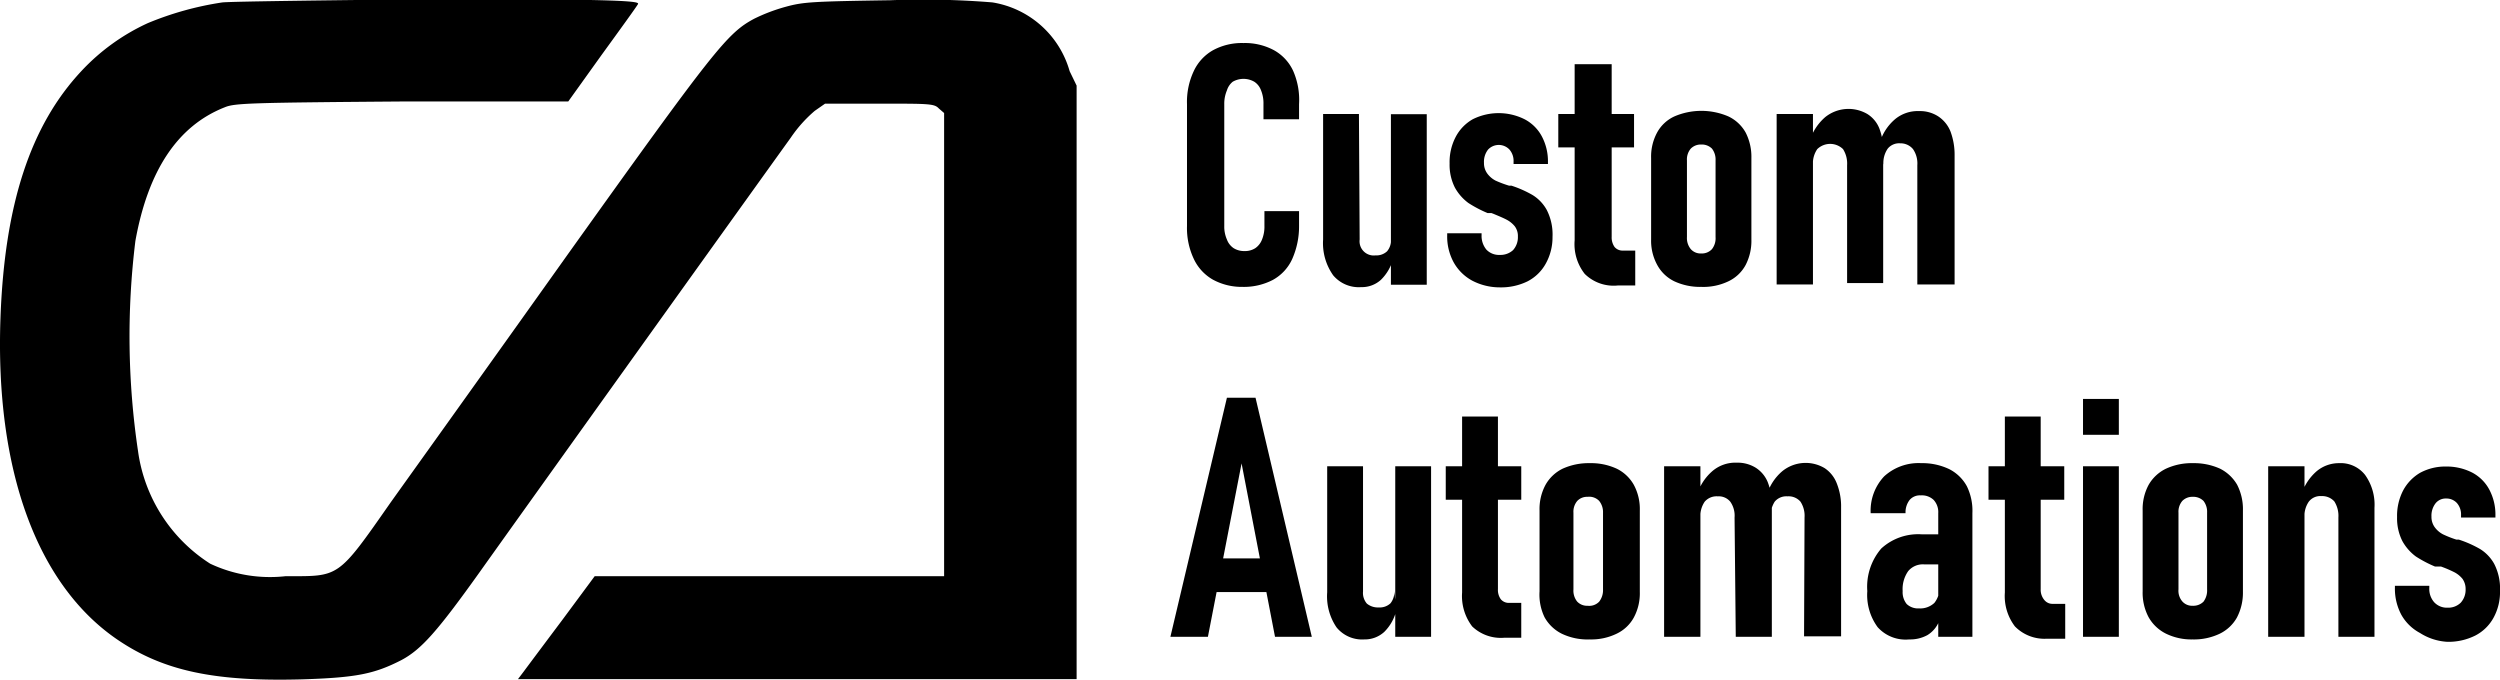
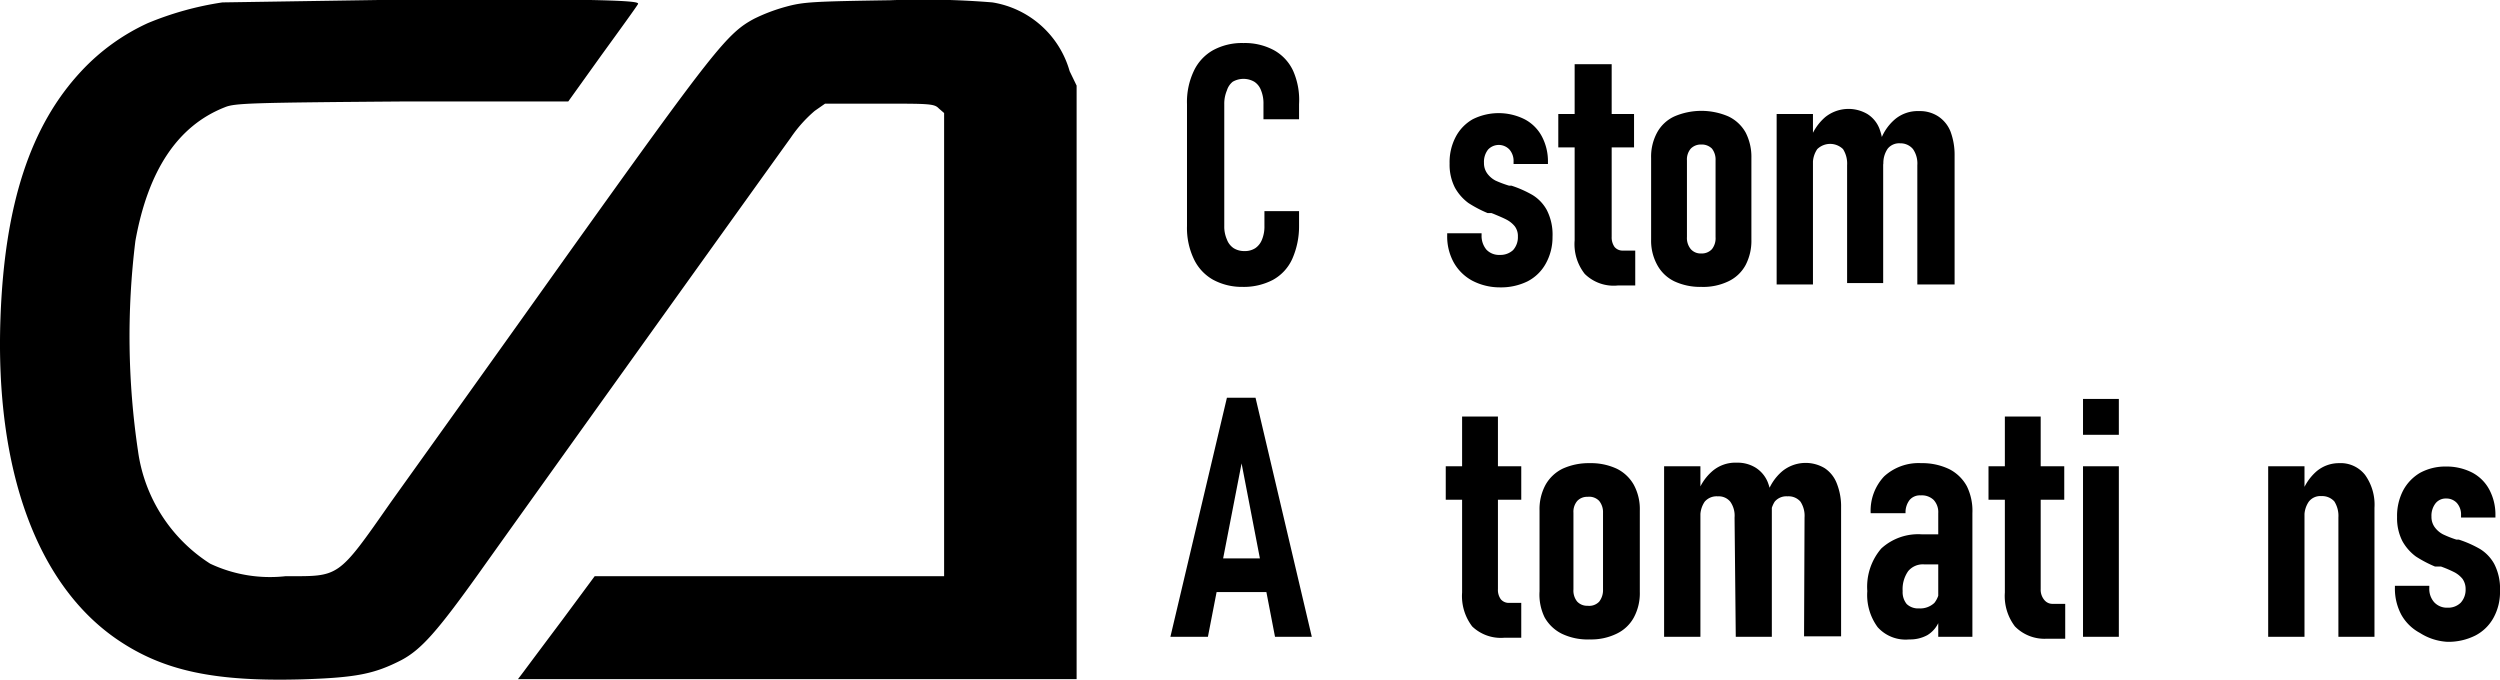
<svg xmlns="http://www.w3.org/2000/svg" id="Layer_1" data-name="Layer 1" viewBox="0 0 103.96 28.28">
  <defs>
    <style>.cls-1{fill-rule:evenodd;}</style>
  </defs>
  <path d="M51.42,12.67a1.93,1.93,0,0,1-.8-.87,3,3,0,0,1-.28-1.36V5.37A3,3,0,0,1,50.62,4a1.93,1.93,0,0,1,.8-.87,2.51,2.51,0,0,1,1.27-.3,2.54,2.54,0,0,1,1.27.3,1.88,1.88,0,0,1,.8.87A3,3,0,0,1,55,5.37V6H53.52V5.37a1.42,1.42,0,0,0-.1-.57.72.72,0,0,0-.28-.36.9.9,0,0,0-.9,0A.74.74,0,0,0,52,4.8a1.41,1.41,0,0,0-.11.57v5.07A1.33,1.33,0,0,0,52,11a.74.74,0,0,0,.28.36.82.82,0,0,0,.45.12.79.79,0,0,0,.45-.12.77.77,0,0,0,.28-.36,1.42,1.42,0,0,0,.1-.57V9.82H55v.61a3.34,3.34,0,0,1-.28,1.37,1.87,1.87,0,0,1-.81.88,2.61,2.61,0,0,1-1.26.29A2.51,2.51,0,0,1,51.42,12.67Z" transform="translate(-0.98 -1.04)" />
-   <path d="M57.52,11a.59.59,0,0,0,.66.66.65.65,0,0,0,.48-.17.7.7,0,0,0,.16-.52l.1.79a1.89,1.89,0,0,1-.52.92,1.18,1.18,0,0,1-.82.3,1.39,1.39,0,0,1-1.16-.49A2.31,2.31,0,0,1,56,11V5.78h1.49Zm1.3-5.21h1.49v7.09H58.82Z" transform="translate(-0.98 -1.04)" />
  <path d="M62.2,12.71a1.94,1.94,0,0,1-.77-.76,2.24,2.24,0,0,1-.27-1.12v-.09h1.43v.08a.89.89,0,0,0,.2.6.72.72,0,0,0,.56.22.77.77,0,0,0,.55-.2.8.8,0,0,0,.2-.56.67.67,0,0,0-.13-.43,1.09,1.09,0,0,0-.33-.27c-.13-.07-.32-.15-.56-.25L63,9.9l-.09,0h-.07a5,5,0,0,1-.8-.42,2,2,0,0,1-.56-.64,2.1,2.1,0,0,1-.22-1,2.26,2.26,0,0,1,.25-1.1,1.81,1.81,0,0,1,.71-.74,2.41,2.41,0,0,1,2.16,0,1.71,1.71,0,0,1,.71.7,2.21,2.21,0,0,1,.26,1.08v.08l-1.43,0v-.1a.72.72,0,0,0-.17-.5.61.61,0,0,0-.89,0,.82.82,0,0,0-.17.55.73.73,0,0,0,.14.45,1,1,0,0,0,.34.29,4.57,4.57,0,0,0,.56.21h.1a4.6,4.6,0,0,1,.88.39,1.68,1.68,0,0,1,.59.62,2.24,2.24,0,0,1,.24,1.12A2.24,2.24,0,0,1,65.26,12a1.81,1.81,0,0,1-.76.74,2.5,2.5,0,0,1-1.15.25A2.47,2.47,0,0,1,62.2,12.71Z" transform="translate(-0.98 -1.04)" />
  <path d="M65.78,5.78h3.15V7.17H65.78Zm1.1,6.65a2,2,0,0,1-.42-1.4V3.71H68v7.18a.68.68,0,0,0,.12.42.43.43,0,0,0,.35.15h.51v1.45h-.71A1.71,1.71,0,0,1,66.88,12.43Z" transform="translate(-0.98 -1.04)" />
  <path d="M70.61,12.74a1.6,1.6,0,0,1-.72-.69A2.09,2.09,0,0,1,69.64,11V7.61a2.1,2.1,0,0,1,.25-1.06,1.56,1.56,0,0,1,.72-.67,2.84,2.84,0,0,1,2.24,0,1.61,1.61,0,0,1,.72.67,2.21,2.21,0,0,1,.24,1.06V11a2.18,2.18,0,0,1-.24,1.06,1.58,1.58,0,0,1-.72.68,2.41,2.41,0,0,1-1.12.23A2.54,2.54,0,0,1,70.61,12.74Zm1.56-1.34a.73.73,0,0,0,.15-.5V7.71a.74.74,0,0,0-.15-.49.6.6,0,0,0-.45-.17.58.58,0,0,0-.43.17.69.69,0,0,0-.16.49V10.9a.72.72,0,0,0,.16.5.54.54,0,0,0,.43.18A.57.57,0,0,0,72.17,11.4Z" transform="translate(-0.98 -1.04)" />
  <path d="M74.86,5.78h1.51v7.09H74.86Zm2.93,2.13a1.12,1.12,0,0,0-.17-.67.77.77,0,0,0-1.07,0,1.05,1.05,0,0,0-.18.67l-.14-1a2.16,2.16,0,0,1,.65-1,1.55,1.55,0,0,1,1.75-.13,1.25,1.25,0,0,1,.5.6,2.54,2.54,0,0,1,.16,1v5.43h-1.5Zm2.92,0a1.05,1.05,0,0,0-.18-.67A.67.67,0,0,0,80,7a.61.61,0,0,0-.52.22,1.05,1.05,0,0,0-.18.67L79.14,7a2.06,2.06,0,0,1,.64-1,1.47,1.47,0,0,1,1-.34,1.39,1.39,0,0,1,.8.22,1.35,1.35,0,0,1,.51.63,2.77,2.77,0,0,1,.17,1v5.36H80.71Z" transform="translate(-0.98 -1.04)" />
  <path d="M52,17.58h1.19l2.34,9.94H54l-1.39-7.21-1.4,7.21H49.65Zm-.79,6.68H54v1.4H51.2Z" transform="translate(-0.98 -1.04)" />
-   <path d="M57.66,25.64a.68.68,0,0,0,.16.5.72.72,0,0,0,.49.16.66.66,0,0,0,.49-.17.74.74,0,0,0,.16-.51l.09.78a1.88,1.88,0,0,1-.51.92,1.2,1.2,0,0,1-.83.31,1.37,1.37,0,0,1-1.15-.5,2.29,2.29,0,0,1-.39-1.46V20.43h1.49ZM59,20.43h1.49v7.09H59Z" transform="translate(-0.98 -1.04)" />
  <path d="M61.1,20.43h3.14v1.39H61.1Zm1.1,6.66a2.08,2.08,0,0,1-.42-1.41V18.36h1.49v7.18a.66.66,0,0,0,.12.42.43.43,0,0,0,.35.15h.5v1.45h-.71A1.72,1.72,0,0,1,62.2,27.09Z" transform="translate(-0.98 -1.04)" />
  <path d="M65.92,27.39a1.67,1.67,0,0,1-.71-.68A2.16,2.16,0,0,1,65,25.63V22.27a2.12,2.12,0,0,1,.25-1.07,1.65,1.65,0,0,1,.71-.67,2.62,2.62,0,0,1,1.13-.23,2.54,2.54,0,0,1,1.12.23,1.65,1.65,0,0,1,.71.67,2.12,2.12,0,0,1,.25,1.07v3.38a2.12,2.12,0,0,1-.25,1.07,1.59,1.59,0,0,1-.71.67,2.41,2.41,0,0,1-1.12.24A2.48,2.48,0,0,1,65.92,27.39Zm1.56-1.33a.78.78,0,0,0,.16-.51V22.36a.74.74,0,0,0-.16-.49A.57.57,0,0,0,67,21.7a.56.56,0,0,0-.43.17.69.69,0,0,0-.16.49v3.19a.73.73,0,0,0,.15.5.56.56,0,0,0,.44.18A.57.57,0,0,0,67.48,26.06Z" transform="translate(-0.98 -1.04)" />
  <path d="M70.18,20.43h1.51v7.09H70.18Zm2.93,2.13a1,1,0,0,0-.18-.66.62.62,0,0,0-.52-.22.65.65,0,0,0-.54.22,1.05,1.05,0,0,0-.18.67l-.14-.95a2.09,2.09,0,0,1,.65-1,1.47,1.47,0,0,1,1-.34,1.43,1.43,0,0,1,.79.21,1.29,1.29,0,0,1,.5.6,2.57,2.57,0,0,1,.17,1v5.43h-1.5Zm2.91,0a1.07,1.07,0,0,0-.17-.66.65.65,0,0,0-.54-.22.63.63,0,0,0-.53.22,1.12,1.12,0,0,0-.17.67l-.16-.94a2.07,2.07,0,0,1,.65-1,1.54,1.54,0,0,1,1.76-.12,1.33,1.33,0,0,1,.5.63,2.57,2.57,0,0,1,.18,1v5.36H76Z" transform="translate(-0.98 -1.04)" />
  <path d="M79.06,27.12a2.26,2.26,0,0,1-.43-1.5,2.44,2.44,0,0,1,.58-1.77,2.27,2.27,0,0,1,1.69-.59h.73l.09,1.25H81a.79.79,0,0,0-.67.28,1.3,1.3,0,0,0-.23.83.78.78,0,0,0,.17.54.69.69,0,0,0,.51.18.86.86,0,0,0,.64-.23,1,1,0,0,0,.21-.69l.13.63a2.16,2.16,0,0,1-.16.86,1.19,1.19,0,0,1-.47.54,1.5,1.5,0,0,1-.76.18A1.56,1.56,0,0,1,79.06,27.12Zm2.52-4.74a.75.75,0,0,0-.19-.55.71.71,0,0,0-.54-.19.56.56,0,0,0-.46.19.84.84,0,0,0-.17.55H78.77a2.08,2.08,0,0,1,.56-1.53,2.12,2.12,0,0,1,1.55-.55,2.58,2.58,0,0,1,1.16.25,1.72,1.72,0,0,1,.73.71A2.32,2.32,0,0,1,83,22.38v5.14H81.58Z" transform="translate(-0.98 -1.04)" />
  <path d="M83.67,20.43h3.15v1.39H83.67Zm1.1,6.66a2.08,2.08,0,0,1-.42-1.41V18.36h1.49v7.18A.66.66,0,0,0,86,26a.43.43,0,0,0,.35.15h.51v1.45H86.1A1.72,1.72,0,0,1,84.77,27.09Z" transform="translate(-0.98 -1.04)" />
  <path d="M87.6,17.63h1.49v1.49H87.6Zm0,2.8h1.49v7.09H87.6Z" transform="translate(-0.98 -1.04)" />
-   <path d="M91.05,27.39a1.69,1.69,0,0,1-.72-.68,2.16,2.16,0,0,1-.25-1.08V22.27a2.12,2.12,0,0,1,.25-1.07,1.67,1.67,0,0,1,.72-.67,2.54,2.54,0,0,1,1.12-.23,2.62,2.62,0,0,1,1.13.23,1.7,1.7,0,0,1,.71.67,2.23,2.23,0,0,1,.24,1.07v3.38A2.23,2.23,0,0,1,94,26.72a1.64,1.64,0,0,1-.71.67,2.48,2.48,0,0,1-1.13.24A2.41,2.41,0,0,1,91.05,27.39Zm1.56-1.33a.78.78,0,0,0,.15-.51V22.36a.74.74,0,0,0-.15-.49.6.6,0,0,0-.45-.17.58.58,0,0,0-.43.17.69.69,0,0,0-.16.49v3.19a.68.68,0,0,0,.16.5.54.54,0,0,0,.43.18A.6.6,0,0,0,92.61,26.06Z" transform="translate(-0.98 -1.04)" />
  <path d="M95.3,20.43h1.51v7.09H95.3Zm2.92,2.13a1.12,1.12,0,0,0-.17-.67.68.68,0,0,0-.54-.22.6.6,0,0,0-.52.23,1.05,1.05,0,0,0-.18.67l-.14-.93a2.14,2.14,0,0,1,.64-1,1.44,1.44,0,0,1,.93-.34,1.29,1.29,0,0,1,1.09.49,2.13,2.13,0,0,1,.39,1.37v5.36h-1.5Z" transform="translate(-0.98 -1.04)" />
  <path d="M101.61,27.36a1.92,1.92,0,0,1-.77-.75,2.3,2.3,0,0,1-.27-1.13V25.4l1.43,0v.09a.84.84,0,0,0,.2.59.72.72,0,0,0,.56.23.74.74,0,0,0,.55-.21.8.8,0,0,0,.2-.56.73.73,0,0,0-.13-.43,1.09,1.09,0,0,0-.33-.27,4.88,4.88,0,0,0-.56-.24l-.09,0-.09,0h-.07a5,5,0,0,1-.8-.42,2,2,0,0,1-.56-.64,2.1,2.1,0,0,1-.22-1,2.29,2.29,0,0,1,.25-1.1,1.87,1.87,0,0,1,.71-.74,2.2,2.2,0,0,1,1.07-.26,2.34,2.34,0,0,1,1.09.25,1.71,1.71,0,0,1,.71.7,2.21,2.21,0,0,1,.26,1.08v.09h-1.43v-.1a.72.72,0,0,0-.17-.5.59.59,0,0,0-.45-.19.54.54,0,0,0-.44.2.84.84,0,0,0-.17.55.73.73,0,0,0,.14.45,1,1,0,0,0,.34.29,4.37,4.37,0,0,0,.56.22h.1a4.6,4.6,0,0,1,.88.39,1.68,1.68,0,0,1,.59.62,2.24,2.24,0,0,1,.24,1.12,2.21,2.21,0,0,1-.27,1.12,1.81,1.81,0,0,1-.76.74,2.5,2.5,0,0,1-1.15.26A2.35,2.35,0,0,1,101.61,27.36Z" transform="translate(-0.98 -1.04)" />
-   <path class="cls-1" d="M10.23,1.14A13.1,13.1,0,0,0,7.13,2,8.76,8.76,0,0,0,4.36,4C2.25,6.26,1.17,9.53,1,14.26.77,20.6,2.53,25.4,5.91,27.67c1.89,1.27,4,1.72,7.63,1.62,2.24-.07,3-.22,4.13-.8.83-.44,1.5-1.2,3.25-3.65,1.25-1.76,10.45-14.61,12.94-18.07a5.57,5.57,0,0,1,1-1.12l.43-.3h2.26c2.08,0,2.28,0,2.47.2l.22.19V25H25.71l-1.34,1.81c-.75,1-1.46,1.95-1.6,2.14l-.25.33H45.75l0-12.34,0-12.34L45.46,4a4,4,0,0,0-3.21-2.86A35.4,35.4,0,0,0,38,1.05c-3.22.05-3.61.07-4.34.27a7.32,7.32,0,0,0-1.32.5c-1.12.6-1.64,1.25-7.78,9.84-3.23,4.54-6.54,9.16-7.34,10.28C15,25.12,15.1,25,12.86,25a5.84,5.84,0,0,1-3.14-.52,6.62,6.62,0,0,1-3-4.68,32.38,32.38,0,0,1-.11-8.74c.53-2.94,1.76-4.79,3.72-5.56.41-.17,1.05-.19,7.37-.24l6.91,0L26,3.32c.77-1.06,1.45-2,1.51-2.11S27.21,1,19.32,1C14.74,1.05,10.65,1.1,10.23,1.14Z" transform="translate(-0.98 -1.04)" />
+   <path class="cls-1" d="M10.23,1.14A13.1,13.1,0,0,0,7.13,2,8.76,8.76,0,0,0,4.36,4C2.25,6.26,1.17,9.53,1,14.26.77,20.6,2.53,25.4,5.91,27.67c1.89,1.27,4,1.72,7.63,1.62,2.24-.07,3-.22,4.13-.8.83-.44,1.5-1.2,3.25-3.65,1.25-1.76,10.45-14.61,12.94-18.07a5.57,5.57,0,0,1,1-1.12l.43-.3h2.26c2.08,0,2.28,0,2.47.2l.22.19V25H25.71l-1.34,1.81c-.75,1-1.46,1.95-1.6,2.14l-.25.33H45.75l0-12.34,0-12.34L45.46,4a4,4,0,0,0-3.21-2.86A35.4,35.4,0,0,0,38,1.05c-3.22.05-3.61.07-4.34.27a7.32,7.32,0,0,0-1.32.5c-1.12.6-1.64,1.25-7.78,9.84-3.23,4.54-6.54,9.16-7.34,10.28C15,25.12,15.1,25,12.86,25a5.84,5.84,0,0,1-3.14-.52,6.62,6.62,0,0,1-3-4.68,32.38,32.38,0,0,1-.11-8.74c.53-2.94,1.76-4.79,3.72-5.56.41-.17,1.05-.19,7.37-.24l6.91,0L26,3.32c.77-1.06,1.45-2,1.51-2.11S27.21,1,19.32,1Z" transform="translate(-0.98 -1.04)" />
</svg>